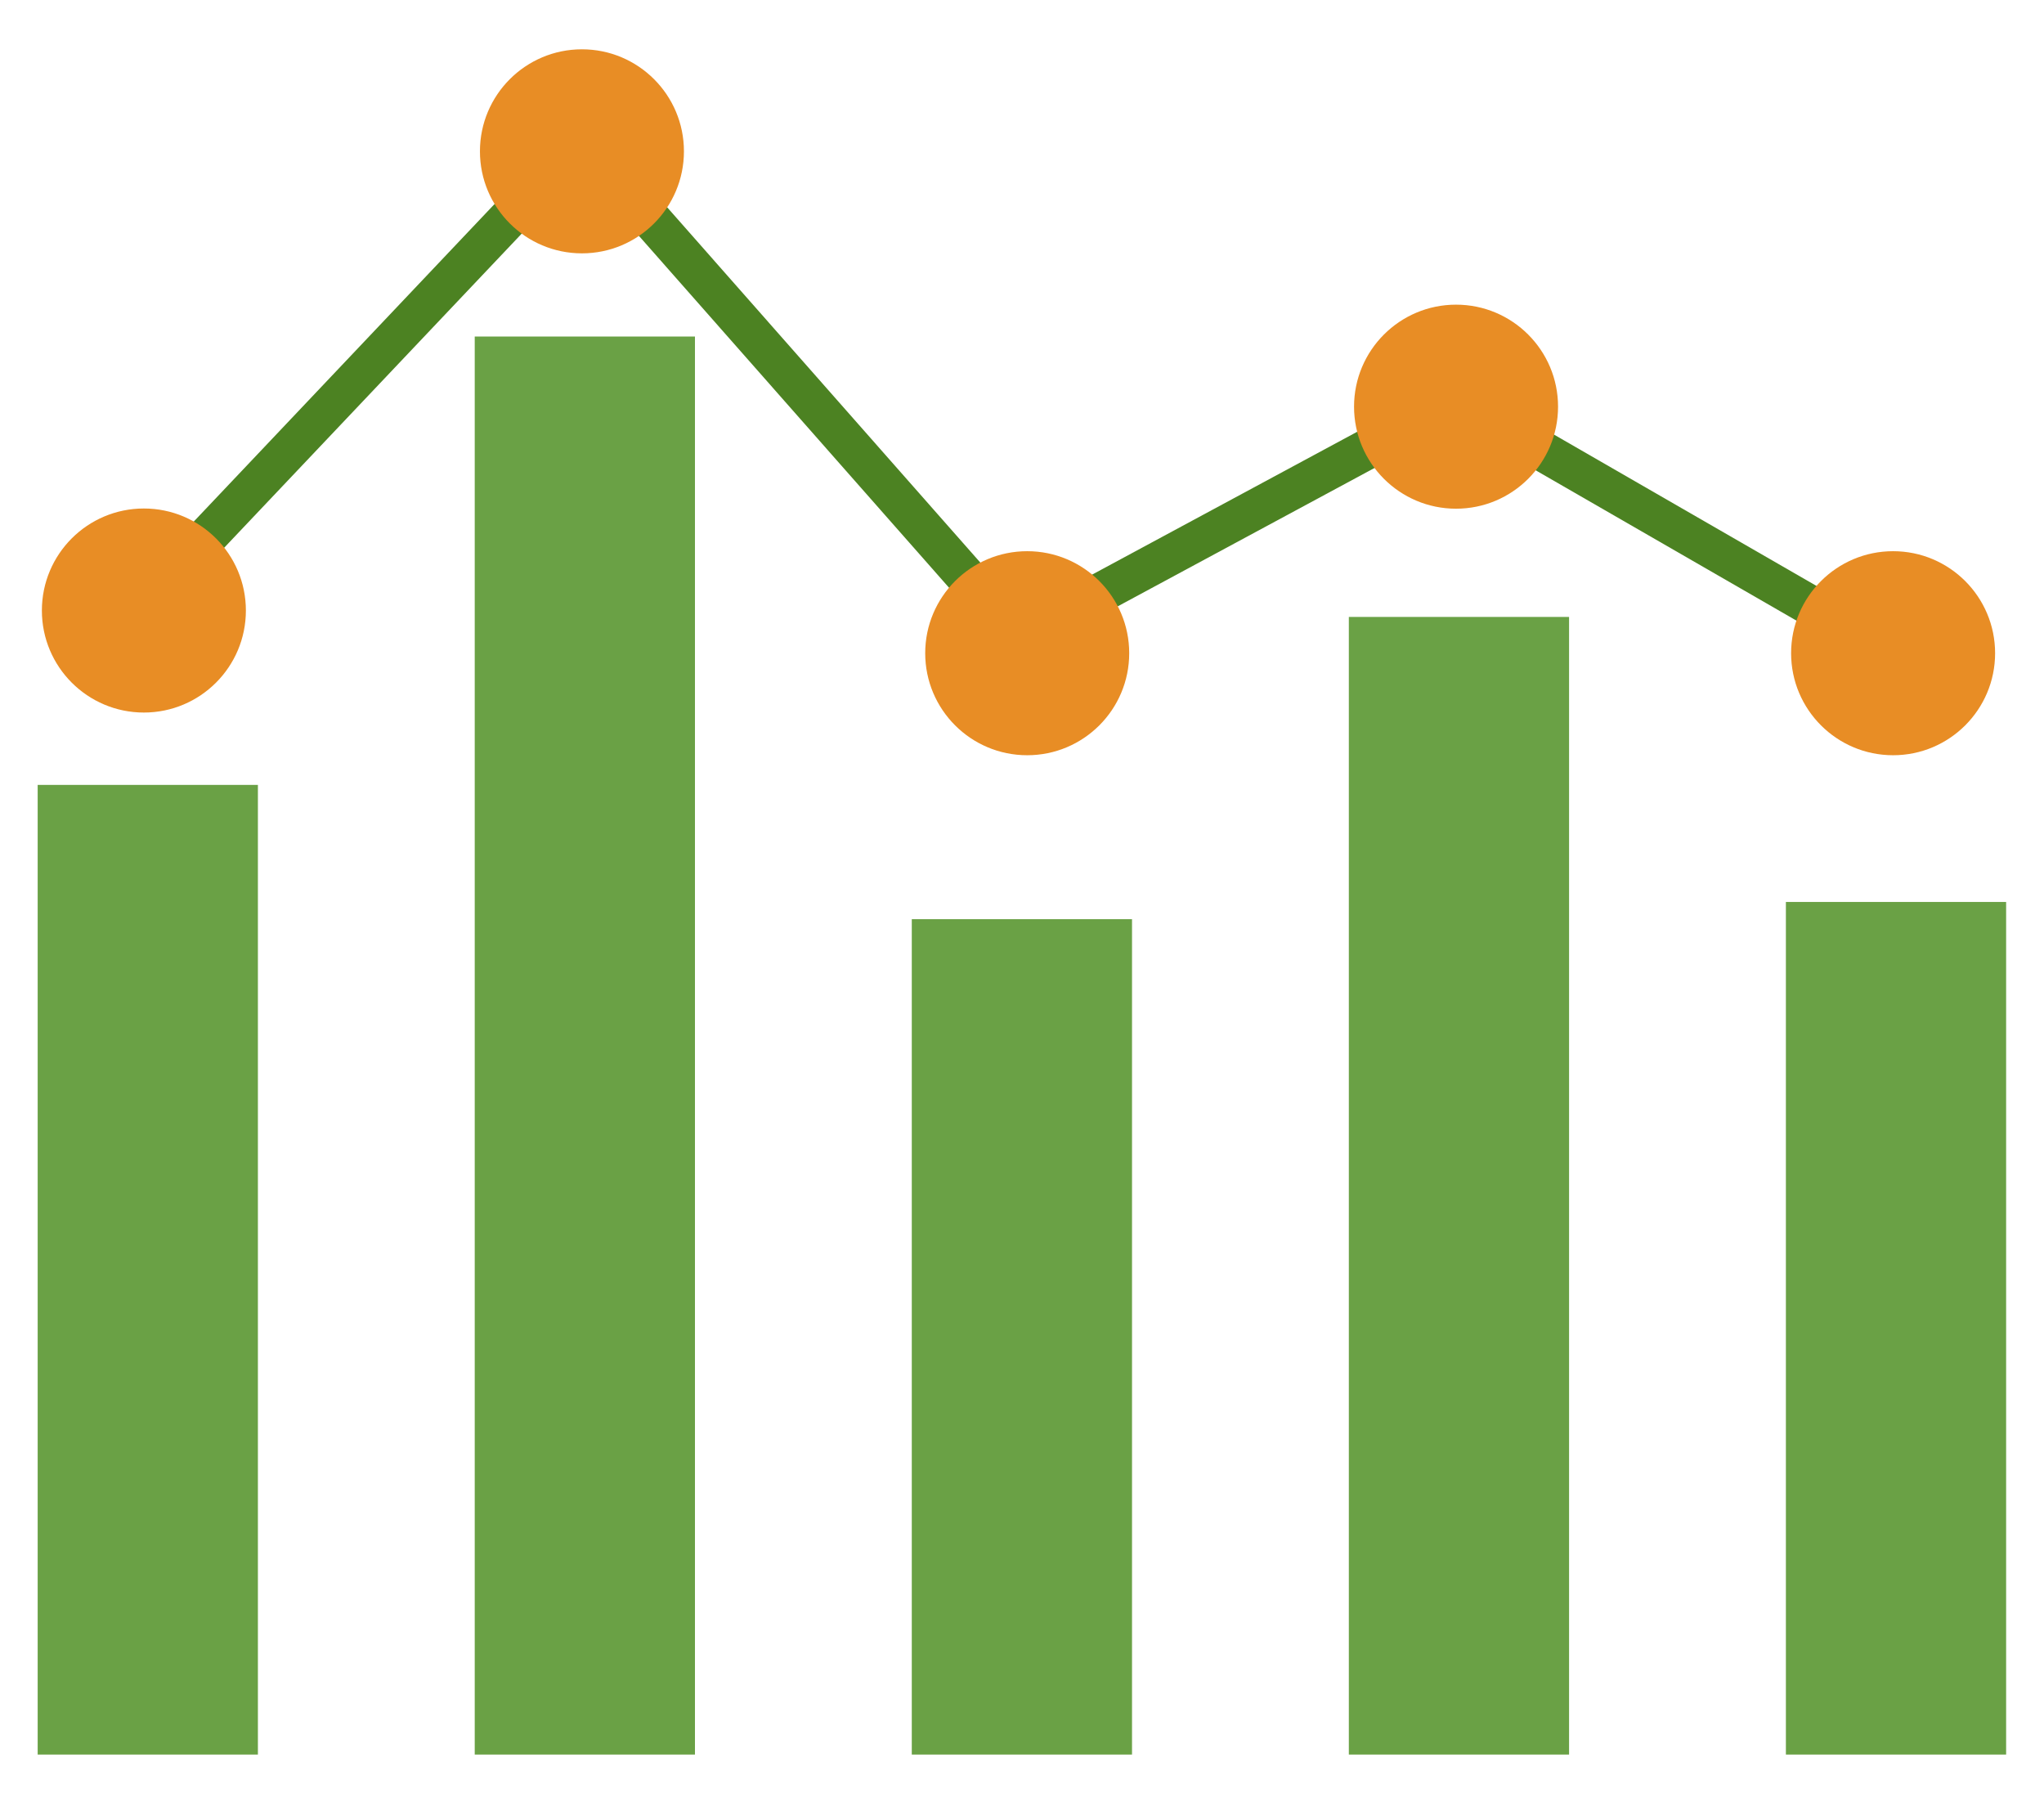
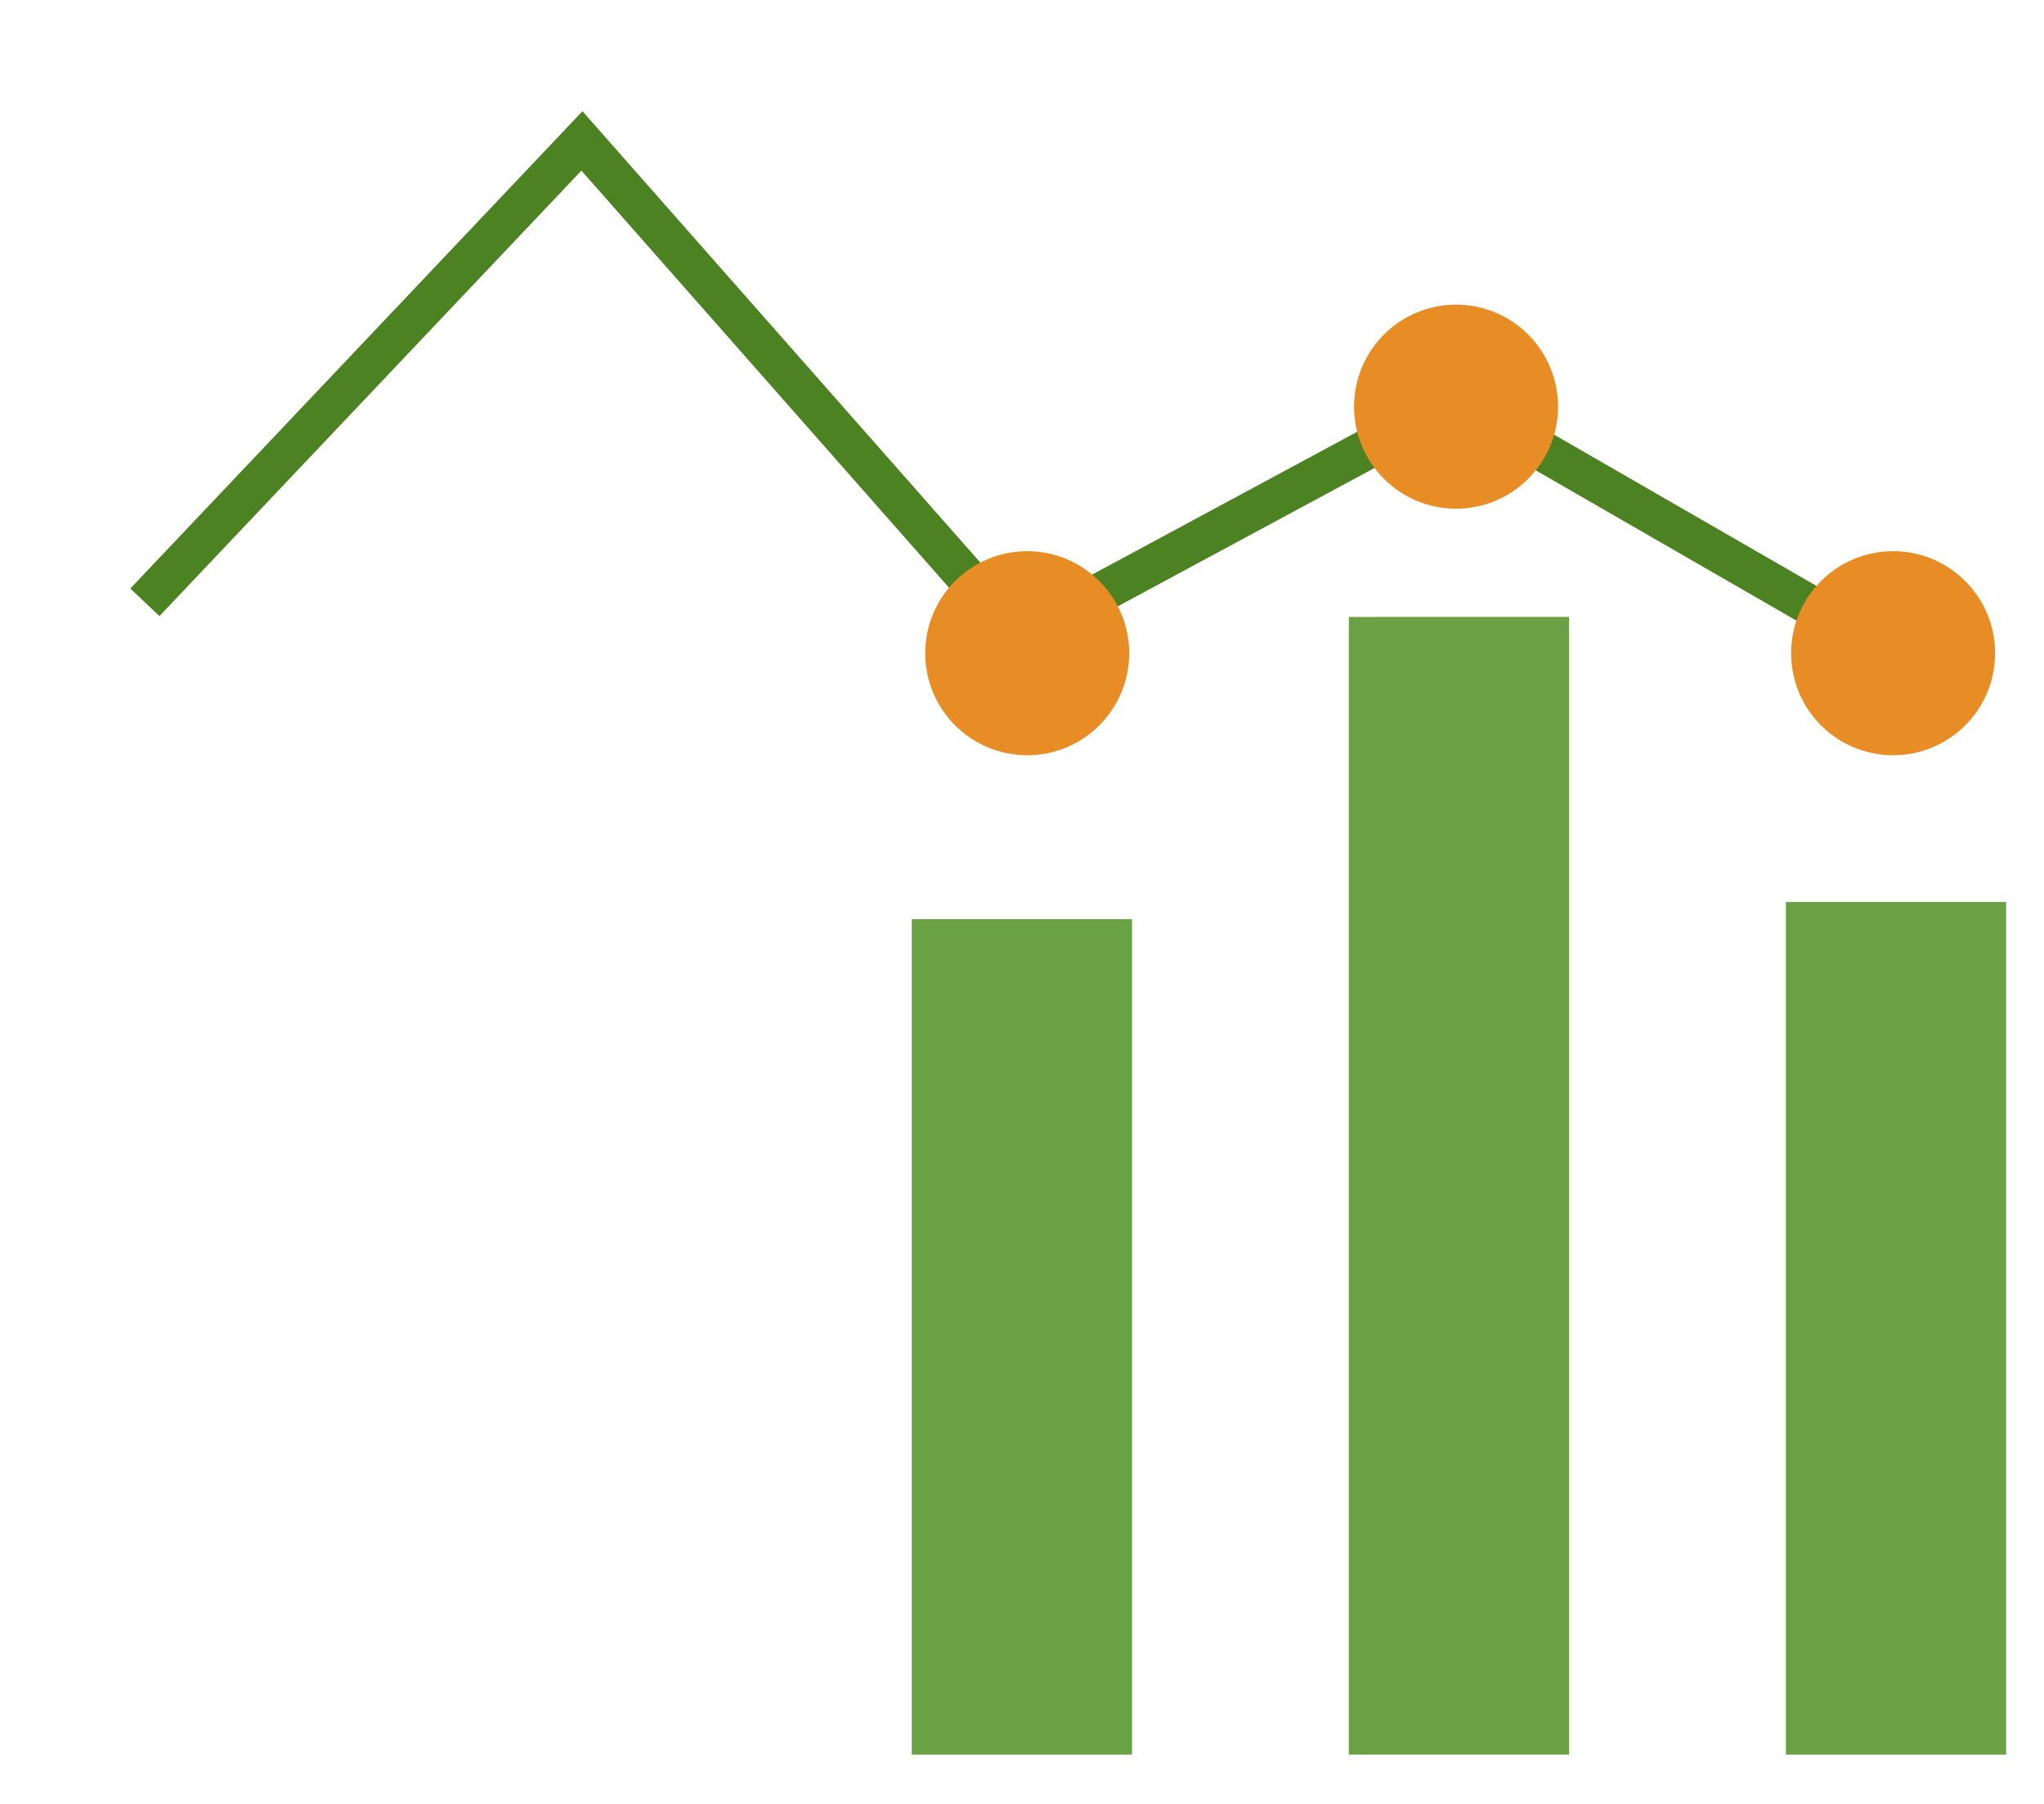
<svg xmlns="http://www.w3.org/2000/svg" id="Layer_1" data-name="Layer 1" viewBox="0 0 102 90">
  <defs>
    <style>.cls-1{fill:#6aa145;}.cls-2{fill:none;stroke:#4c8222;stroke-miterlimit:10;stroke-width:2px;}.cls-3{fill:#e88d25;}</style>
  </defs>
  <title>ic_four</title>
-   <rect class="cls-1" x="1.88" y="39.16" width="10.99" height="48.38" />
-   <rect class="cls-1" x="23.69" y="16.79" width="10.99" height="70.75" />
  <rect class="cls-1" x="45.5" y="45.86" width="10.99" height="41.68" />
  <rect class="cls-1" x="67.31" y="30.78" width="10.99" height="56.76" />
  <rect class="cls-1" x="89.12" y="45" width="10.99" height="42.54" />
  <polyline class="cls-2" points="7.23 30.05 29.04 7.03 50.85 31.77 72.66 20.02 94.47 32.59" />
-   <circle class="cls-3" cx="7.18" cy="30.46" r="5.09" />
-   <circle class="cls-3" cx="29.04" cy="7.55" r="5.09" />
  <circle class="cls-3" cx="51.26" cy="32.59" r="5.09" />
  <circle class="cls-3" cx="72.66" cy="20.29" r="5.09" />
  <circle class="cls-3" cx="94.47" cy="32.59" r="5.09" />
</svg>